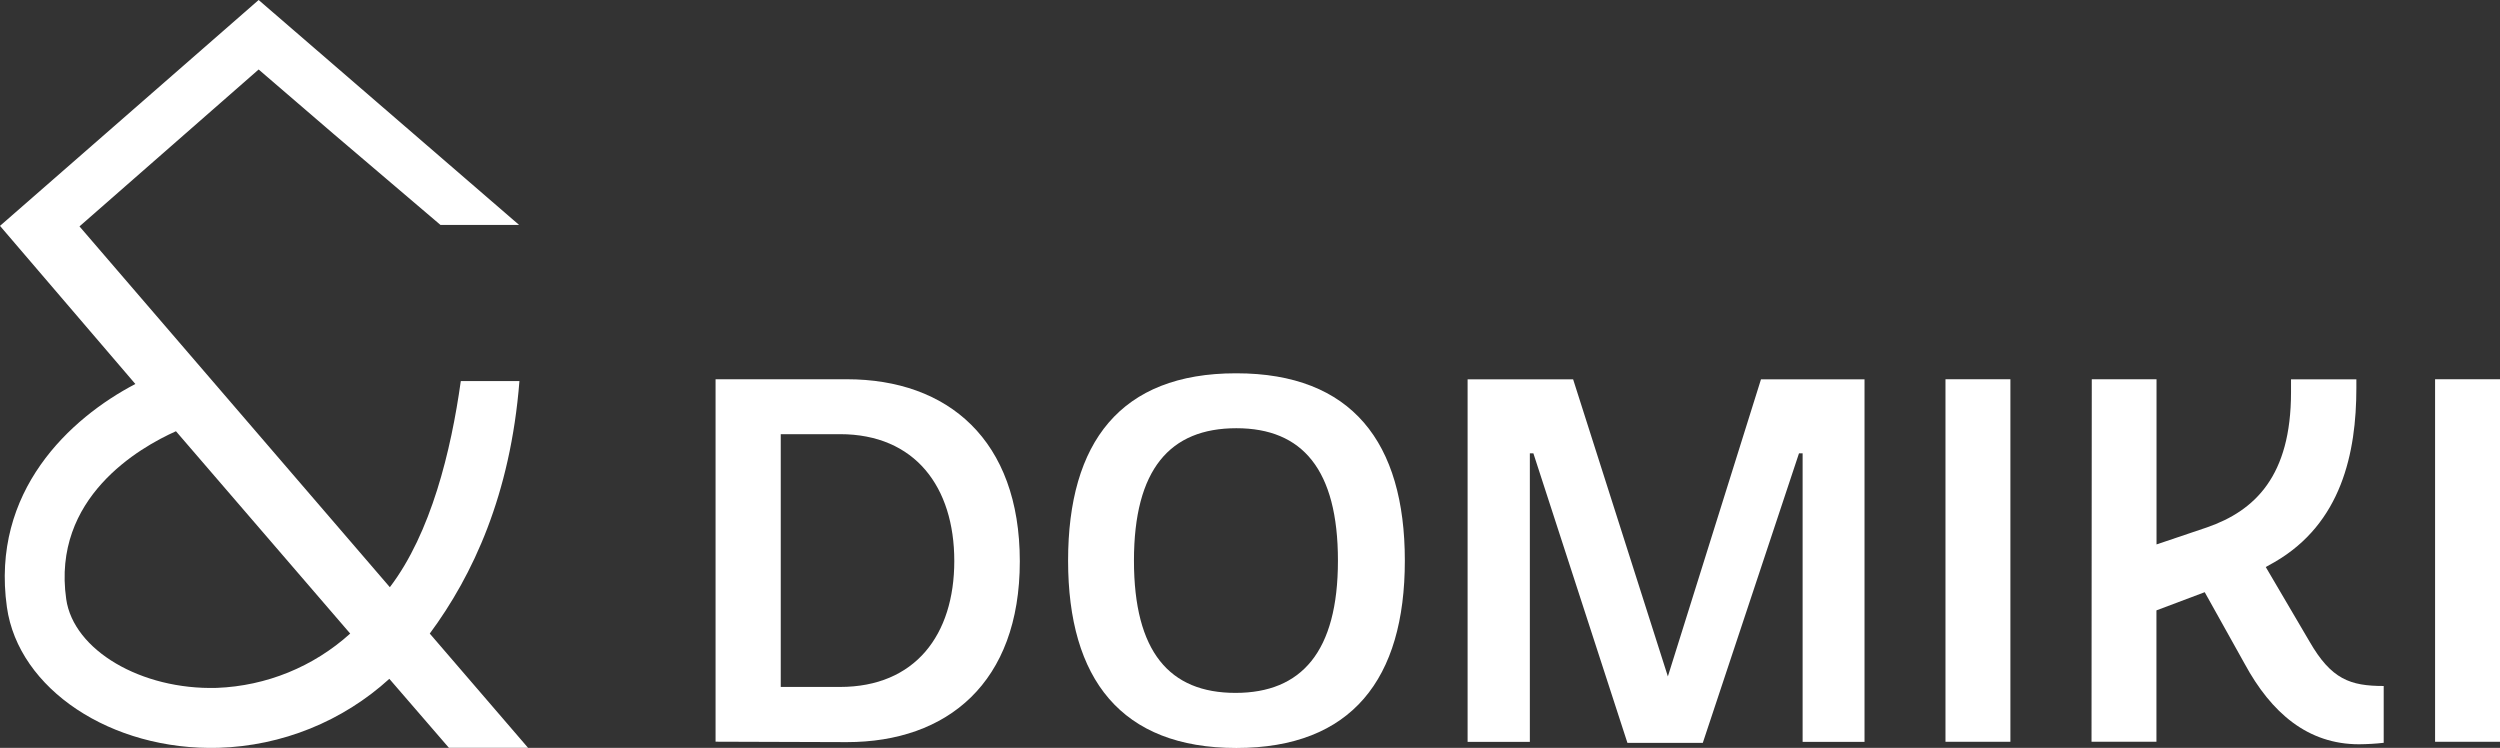
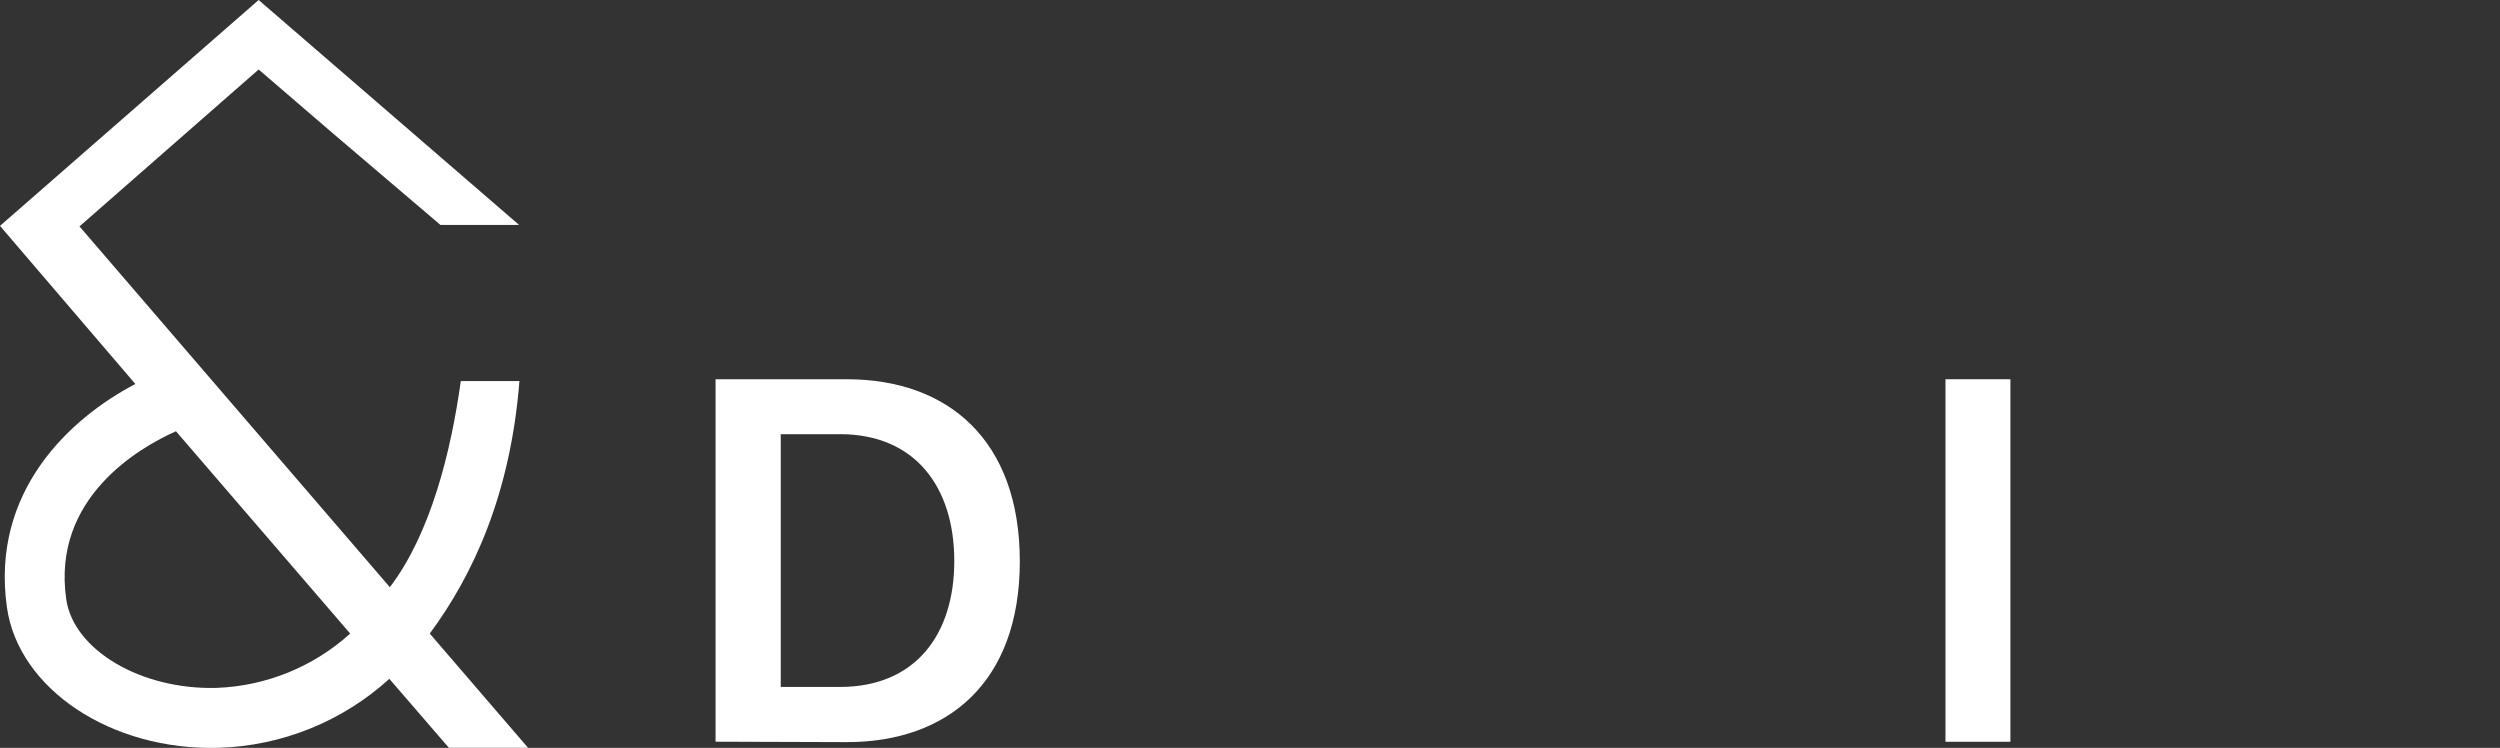
<svg xmlns="http://www.w3.org/2000/svg" id="Calque_2" data-name="Calque 2" viewBox="0 0 289.98 86.75">
  <rect x="0" y="0" width="289.98" height="86.75" fill="#333333" stroke="none" />
  <defs>
    <style>      .cls-1 {        fill: #fff;      }    </style>
  </defs>
  <g id="Calque_4" data-name="Calque 4">
    <g>
      <path id="Tracé_28" data-name="Tracé 28" class="cls-1" d="M97.43,50.36h-6.87v29.32h6.87c8.72,0,13.26-6.04,13.26-14.61s-4.54-14.71-13.26-14.71M83,86.04v-42.05h15.23c11.7,0,20.06,7.02,20.06,21.12s-8.43,20.97-20.06,20.97l-15.23-.05Z" />
-       <path id="Tracé_29" data-name="Tracé 29" class="cls-1" d="M143.41,49.67c-7.72,0-11.88,4.78-11.88,15.36s4.12,15.34,11.78,15.34,11.88-4.78,11.88-15.34-4.12-15.36-11.78-15.36M143.41,43.3c13.38,0,19.54,8,19.54,21.73s-6.17,21.73-19.54,21.73-19.52-8-19.52-21.73,6.08-21.73,19.46-21.73" />
-       <path id="Tracé_30" data-name="Tracé 30" class="cls-1" d="M177.87,52.58h-.42v33.47h-7.22v-42.05h12.24l10.99,34.46,10.8-34.46h12.01v42.05h-7.18v-33.47h-.42l-11.16,33.59h-8.74l-10.91-33.59Z" />
      <rect id="Rectangle_305" data-name="Rectangle 305" class="cls-1" x="225.66" y="43.99" width="7.53" height="42.05" />
-       <path id="Tracé_31" data-name="Tracé 31" class="cls-1" d="M242.62,43.99h7.52v19.16l5.86-1.98c5.56-1.93,9.74-5.96,9.74-15.66v-1.51h7.58v1c0,7.54-1.73,15.71-9.49,20.2l-1.02.57,5.08,8.65c2.52,4.38,4.72,5.15,8.6,5.15v6.59c-.95.11-1.9.16-2.86.17-5.93,0-10.17-3.62-13.27-9.34l-4.63-8.3-5.6,2.11v15.24h-7.53l.03-42.05Z" />
-       <rect id="Rectangle_306" data-name="Rectangle 306" class="cls-1" x="282.45" y="43.99" width="7.53" height="42.05" />
    </g>
    <path id="Tracé_41" data-name="Tracé 41" class="cls-1" d="M25.16,79.79c-8.8.25-16.64-4.39-17.48-10.3-1.68-11.76,8.5-17.58,12.73-19.47l20.21,23.47c-4.26,3.85-9.73,6.08-15.47,6.3M49.85,73.49c5-6.76,9.36-16.1,10.4-29.29h-6.8c-1.13,8.1-3.46,17.64-8.23,23.91L9.22,26.26,30,8.06l8.64,7.43,12.45,10.6h9.12L30,0,0,26.2l15.7,18.34c-7.56,3.95-16.79,12.44-14.9,25.88,1.33,9.5,12.1,16.67,24.56,16.32,7.34-.22,14.37-3.06,19.8-8l6.91,8h9.18l-11.4-13.25Z" />
  </g>
</svg>